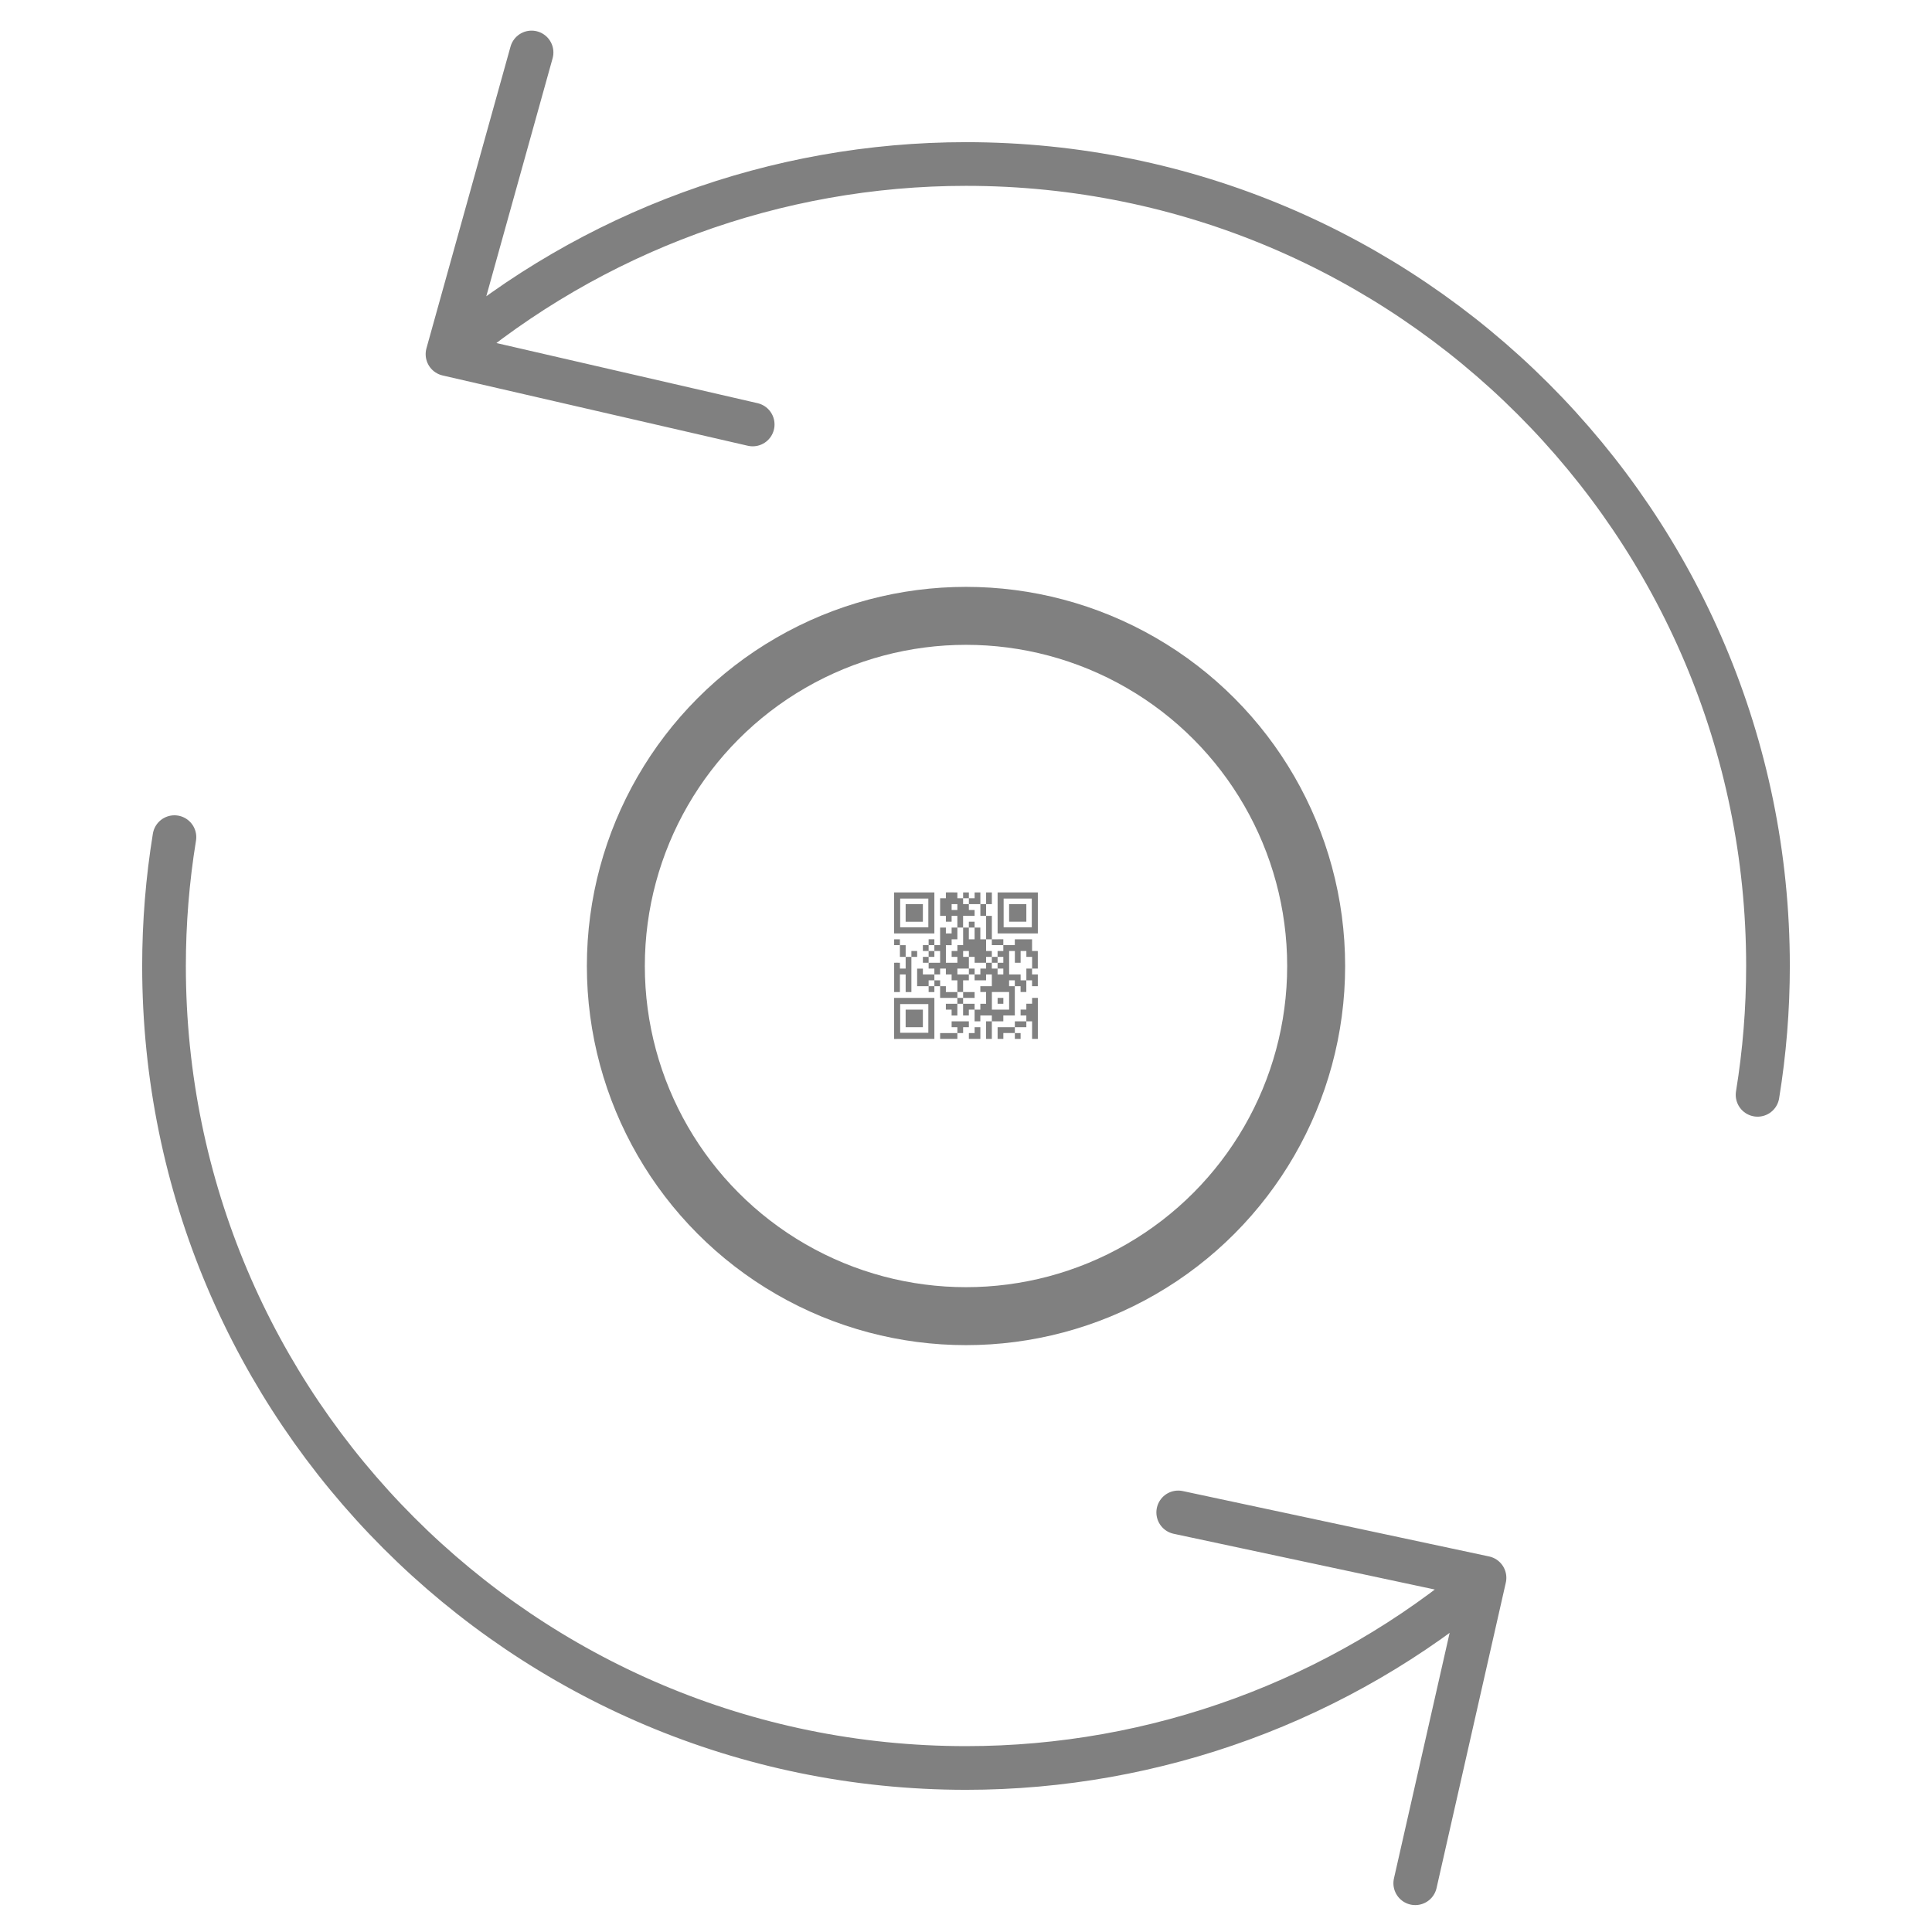
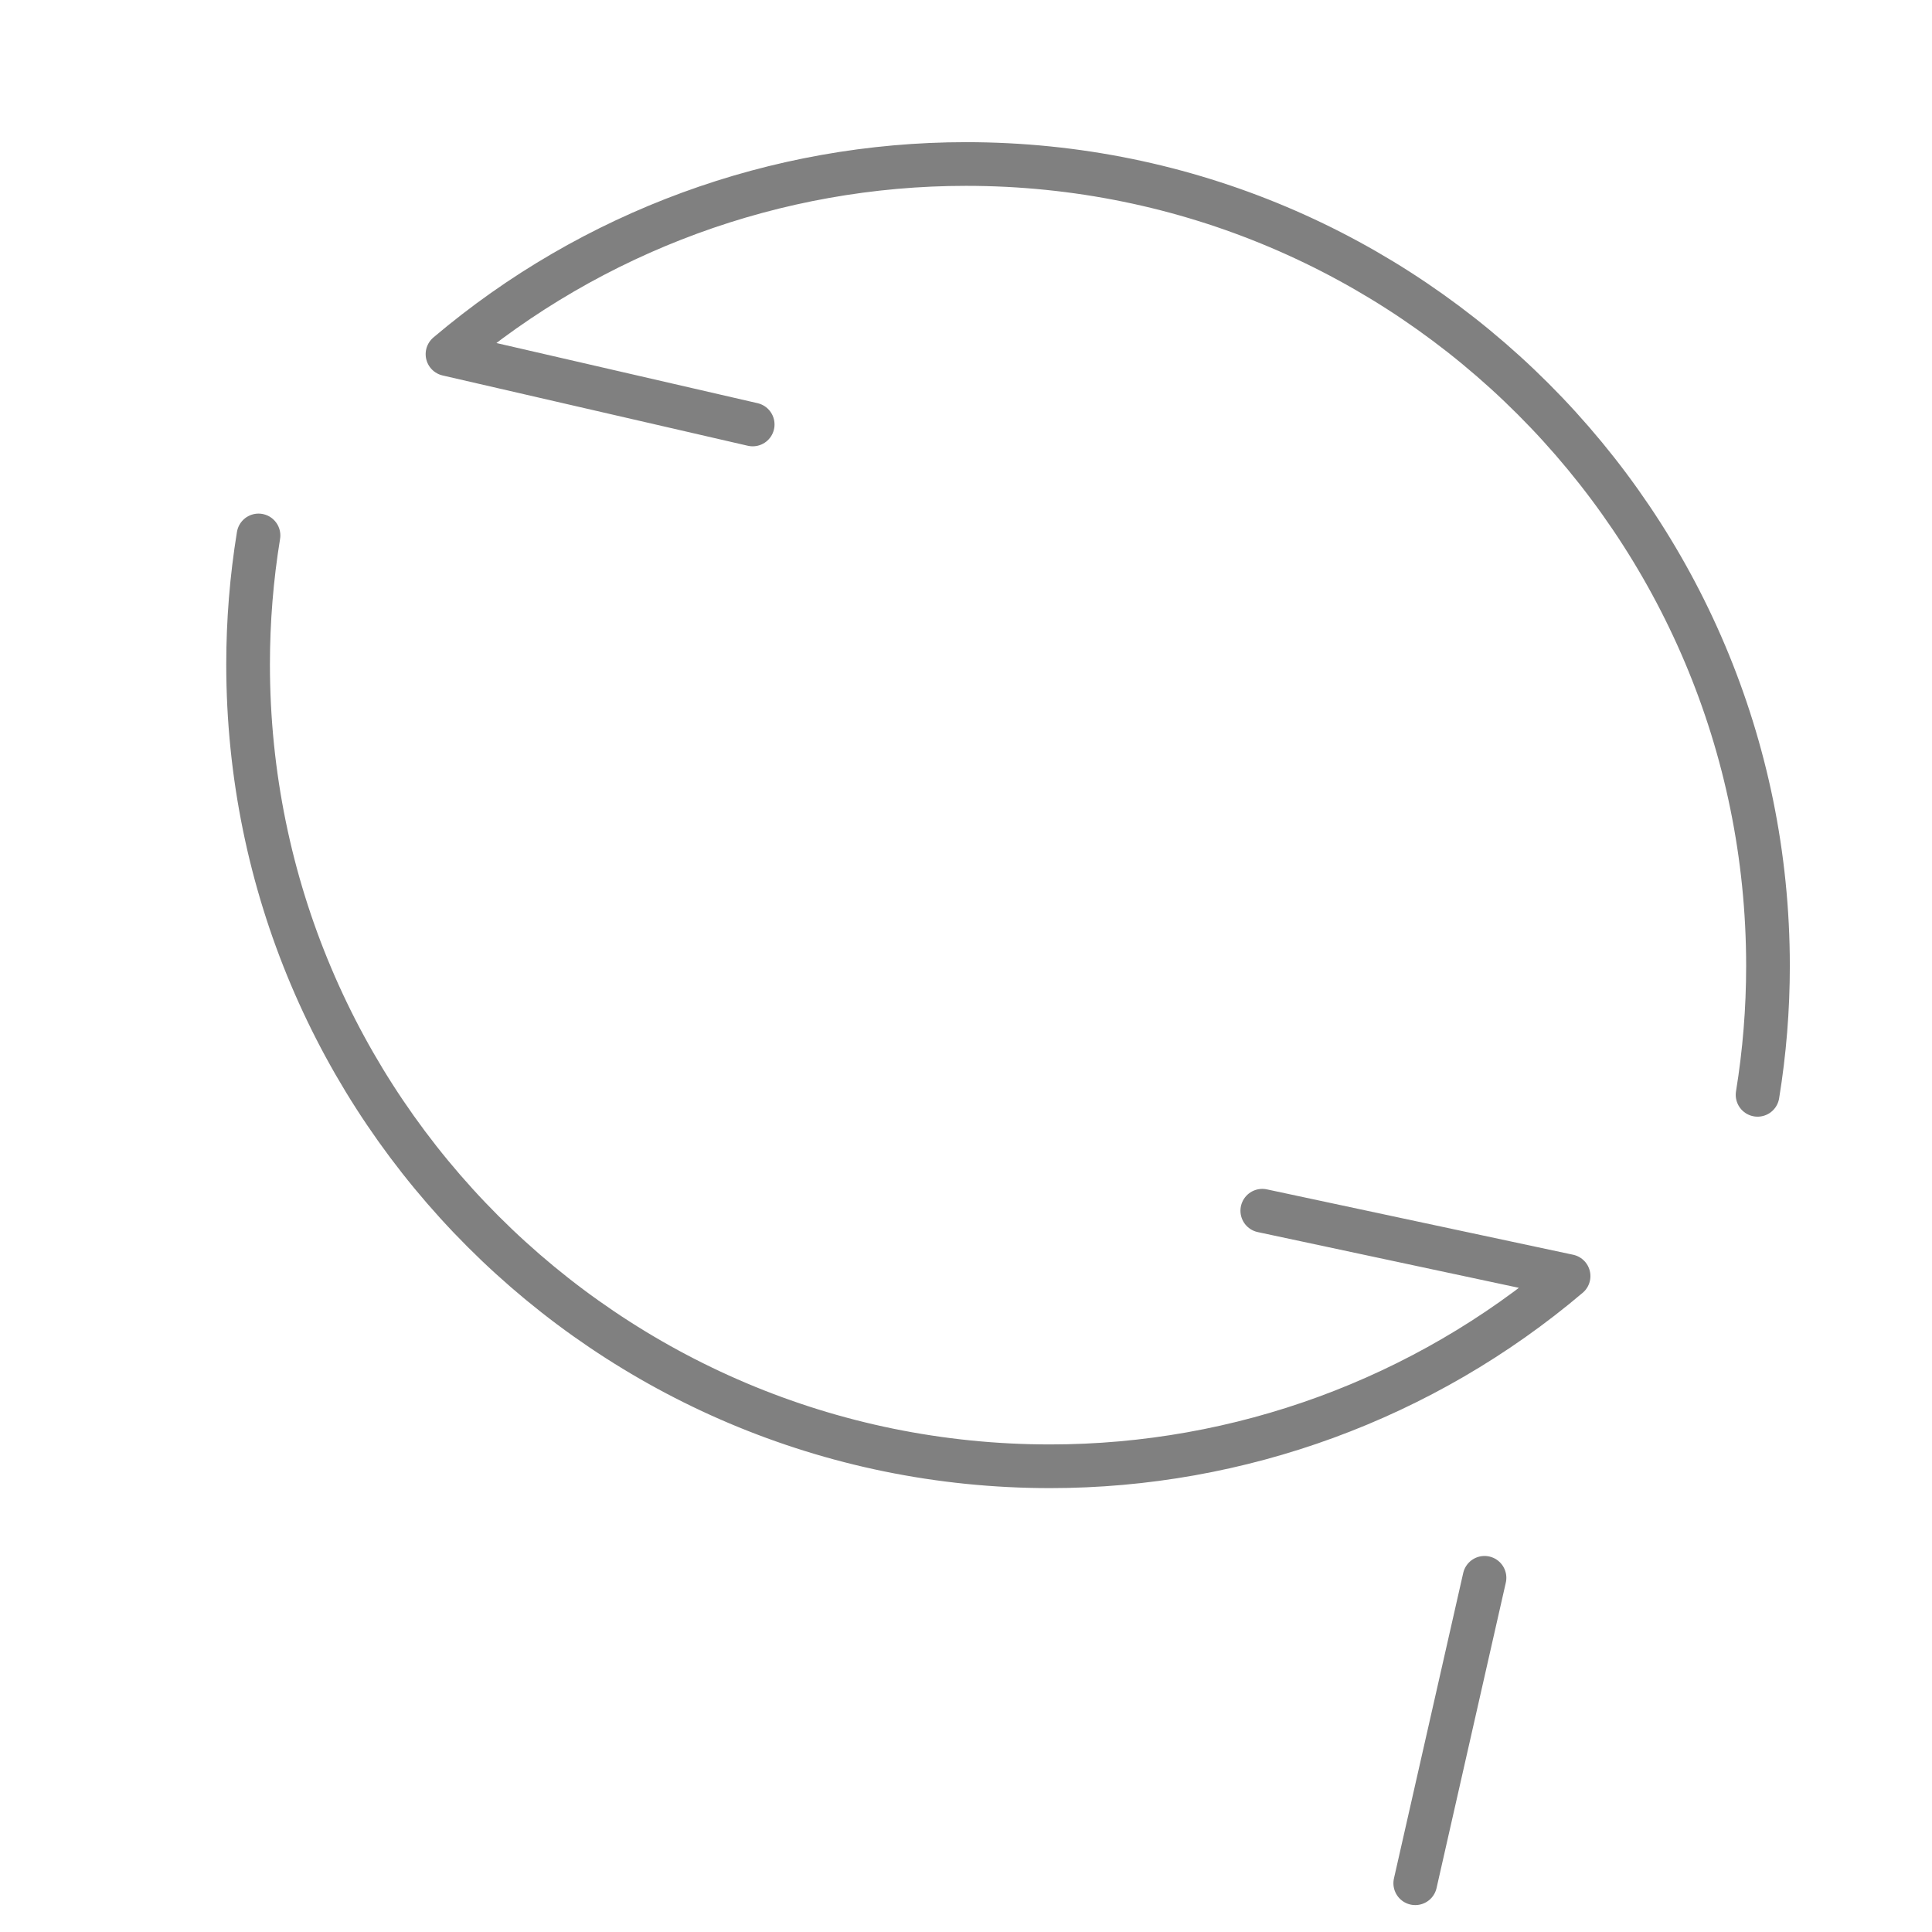
<svg xmlns="http://www.w3.org/2000/svg" xml:space="preserve" width="3.333in" height="3.333in" version="1.1" style="shape-rendering:geometricPrecision; text-rendering:geometricPrecision; image-rendering:optimizeQuality; fill-rule:evenodd; clip-rule:evenodd" viewBox="0 0 3333.33 3333.33">
  <defs>
    <style type="text/css">
   
    .str0 {stroke:gray;stroke-width:100;stroke-miterlimit:2.613}
    .str1 {stroke:gray;stroke-width:75.36;stroke-linecap:round;stroke-linejoin:round;stroke-miterlimit:2.613}
    .fil0 {fill:none}
    .fil1 {fill:gray}
   
  </style>
  </defs>
  <g id="Layer_x0020_1">
-     <rect class="fil0" x="-0" y="-0.01" width="3333.33" height="3333.33" />
    <g id="_2380592644816">
-       <circle class="fil0 str0" cx="1666.67" cy="1666.67" r="604.13" />
-       <path class="fil1" d="M1711.31 1711.59l29.74 0 0 30.33 -29.74 0 0 -30.33zm-49.59 -161.78l9.91 0 0 10.12 19.83 0 0 20.22 9.91 0 0 40.45 9.92 0 0 -40.45 -9.92 0 0 -20.22 9.92 0 0 -20.17 -0.13 -0.06 -9.67 0 -0.12 0.06 0 20.17 -9.92 0 0 -20.17 -0.12 -0.06 -9.67 0 -0.13 0.06 0 10.05 -9.91 0 0 -10.05 -0.13 -0.06 -9.66 0 -0.13 0.06 0 10.05 -9.92 0 0 -10.05c-0.33,-0.18 -17.89,-0.06 -19.83,-0.07l0 10.12 -9.92 0 0 30.33 9.92 0 0 10.12 9.91 0 0 -10.12 9.91 0 0 20.22 -9.79 -0 -0.12 0.07 0 10.05 -9.92 0 0 -10.05 -0.12 -0.07 -9.8 0 0 30.33 -9.92 0 0 -10.05 -0.12 -0.06 -9.67 0 -0.13 0.06 0.01 10.06 9.91 0 0 10.1 -9.91 0 0 -10.1 -9.92 0 0 10.17 0.13 -0.07 9.79 0.01 0 10.12 9.92 0 0 -10.12 9.91 0 0 20.23 -19.83 0 0 -10.12 -9.91 0 0 10.12 9.91 0 0 10.17 0.12 -0.07 9.8 0 0 10.12 -19.84 0.01 0 -10.05 -0.12 -0.07 -9.79 -0 0 30.33 19.83 0 0 10.12 9.92 0 0 -10.12 -9.92 0 0 -10.1 9.92 0 0 -10.12 9.91 0 0 -10.12 9.92 0 0 10.12 9.91 0 0 10.12 9.91 0 0 20.22 -19.83 0 0 -10.12 -9.92 0 0 20.23 29.74 0 0 10.1 -19.83 0 0 10.12 9.91 0 0 10.12 9.91 0 0 -20.23 9.92 0 0 -10.1 19.84 0.01 0 -10.12 -19.84 -0.01 0 -20.22 9.91 0 0 -10.12 9.91 0 0 10.12 19.83 0 0 -10.12 9.92 0 0 20.22 -19.84 -0.01 0 10.12 9.92 0 0 20.22 -9.92 0 0 10.12 -9.91 0 0 -10.12 -19.84 -0.01 0 20.23 9.91 0 0 -10.12 9.91 0 0 20.22 9.92 0 0 -10.1 19.85 0 0 10.1 -9.92 0 0 30.33 9.92 0 0 -30.33 19.83 0 0 -10.1 19.83 0 0 -50.55 -9.91 0 0 -10.1 9.91 0 0 10.1 9.91 0 0 10.12 9.92 0 0 -20.22 9.91 0 0 10.1 9.92 0 0 -20.15 -0.13 -0.06 -9.8 0 0 -10.12 9.91 0 0 -30.27c-0.32,-0.17 -8.83,-0.07 -9.91,-0.07l0 -20.17c-0.23,-0.11 -29.52,-0.11 -29.75,0l0 10.05 -19.83 0 0 -10.05 -0.13 -0.06 -19.7 0.01 0 10.12 19.83 0 0 10.1 -9.92 0 0 10.12 9.92 0 0 10.12 -9.92 0 0 10.1 9.92 0 0 10.12 -9.92 0 0 -10.12 -9.91 0 0 -10.1 9.91 0 0 -10.12 -9.91 0 0 10.12 -9.91 0 0 -10.12 9.91 0 0 -10.12 -9.91 0 0 -20.22 -9.92 0 0 -20.17 -0.13 -0.06 -9.78 0 0 20.23 -9.91 0 0 -20.23 9.91 0 0 -10.1 -9.91 0 0 10.1 -9.91 0 0 -20.22 19.84 0.01 0 -10.12 -9.91 0 0 -10.1 -9.92 0 0 -10.12 -0.03 -0.02zm-9.92 171.89l0 -10.12 9.92 0 0 10.12 -9.92 0zm-39.66 -30.33l0 10.1 9.91 0 0 -10.1 -9.91 0zm59.5 -10.11l-19.83 0 0 -10.12 19.83 0 0 -20.22 -9.92 0 0 -10.12 9.92 0 0 10.12 9.91 0 0 10.12 19.83 0 0 10.1 -9.92 0 0 10.12 -9.91 0 0 -10.12 -9.91 0 0 10.12zm99.17 10.11l-9.91 0 0 -10.12 -19.83 0 0 -40.45 9.92 0 0 20.23 9.91 0 0 -20.23 9.91 0 0 10.12 9.92 0 0 20.22 -9.92 0 0 20.23zm-119.01 -91l9.92 0 0 30.33 -9.92 0 0 10.1 -9.91 0 0 10.12 9.91 0 0 10.12 -19.83 0 0 -30.33 9.91 0 0 -10.12 9.91 0 0 -20.23 0 0.02zm-99.16 30.34l-0.01 -10.06 -0.13 -0.06 -9.78 0 0 10.12 9.92 0 0 20.22 9.91 0 0 20.22 -9.91 0 0 -10.05c-0.31,-0.16 -8.82,-0.06 -9.92,-0.05l0 50.56 9.92 0 0 -30.33 9.91 0 0 30.33 9.92 0 0 -60.67 9.91 0 0 -10.05 -0.13 -0.06 -9.78 0 0 10.12 -9.91 0 0 -20.22 -9.91 0 0 -0.02zm198.32 151.66l0 10.1 9.91 0 0 -10.05 -0.13 -0.06 -9.8 0 0 -10.12 19.84 -0.01 0 -10.12 9.92 0 0 30.33 9.91 0 0 -70.77 -9.91 0 0 10.1 -9.92 0 0 10.12 -9.91 0 0 10.12 9.91 0 0 10.1 -19.84 0.01 0 10.12 -29.74 0 0 20.22 9.91 0 0 -10.1 19.83 0 0.01 0.01zm-29.76 -50.56l9.92 0 0 -10.1 -9.92 0 0 10.1zm-69.42 50.56l-29.74 0 0 10.1 29.74 0 0 -10.1 9.92 0 0 -10.12 9.91 0 0 -10.12 -29.74 0 0 10.12 9.91 0 0 10.12zm19.84 10.11l19.83 0 0 -20.22 -9.91 0 0 10.12 -9.91 0 0 10.1zm-109.09 -20.22l29.74 0 0 -30.33 -29.74 0 0 30.33zm0 -181.99l29.74 0 0 -30.33 -29.74 0 0 30.33zm178.51 -0.01l29.74 0 0 -30.33 -29.74 0 0 30.33zm-99.17 -30.33l9.91 0 0 10.1 -9.91 0 0 -10.1zm89.74 -9.61l48.59 0 0 49.55 -48.59 0 0 -49.55zm-10.42 60.17l69.42 -0.01 0 -70.72 -0.12 -0.07 -69.29 0 0 70.79 -0.01 0.01zm-168.09 121.83l48.59 0 0 49.55 -48.59 0 -0.01 -49.54 0.01 -0.01zm-10.41 60.16l69.42 -0.01 0 -70.77 -69.42 0.01 0 70.77zm10.41 -242.17l48.59 0 0 49.55 -48.59 0 0 -49.55zm-10.42 60.17l69.42 -0.01 0 -70.78 -69.42 0.01 0 70.79z" />
-       <path class="fil0 str1" d="M2561.27 2722.24l-119.5 526.98m-1669.7 -2638.17c249.95,-211.83 566.96,-328.09 894.6,-328.09 764.19,0 1383.69,619.5 1383.69,1383.69 0,74.46 -6.01,148.8 -17.98,222.29m-1733.74 -1156.6l-526.57 -121.29m145.05 -520.53l-145.05 520.53m1789.2 2111.19c-249.95,211.83 -566.96,328.09 -894.6,328.09 -764.19,0 -1383.69,-619.5 -1383.69,-1383.69 0,-74.46 6.01,-148.8 17.98,-222.3m2260.31 1277.89l-528.45 -112.81" />
+       <path class="fil0 str1" d="M2561.27 2722.24l-119.5 526.98m-1669.7 -2638.17c249.95,-211.83 566.96,-328.09 894.6,-328.09 764.19,0 1383.69,619.5 1383.69,1383.69 0,74.46 -6.01,148.8 -17.98,222.29m-1733.74 -1156.6l-526.57 -121.29m145.05 -520.53m1789.2 2111.19c-249.95,211.83 -566.96,328.09 -894.6,328.09 -764.19,0 -1383.69,-619.5 -1383.69,-1383.69 0,-74.46 6.01,-148.8 17.98,-222.3m2260.31 1277.89l-528.45 -112.81" />
    </g>
  </g>
</svg>